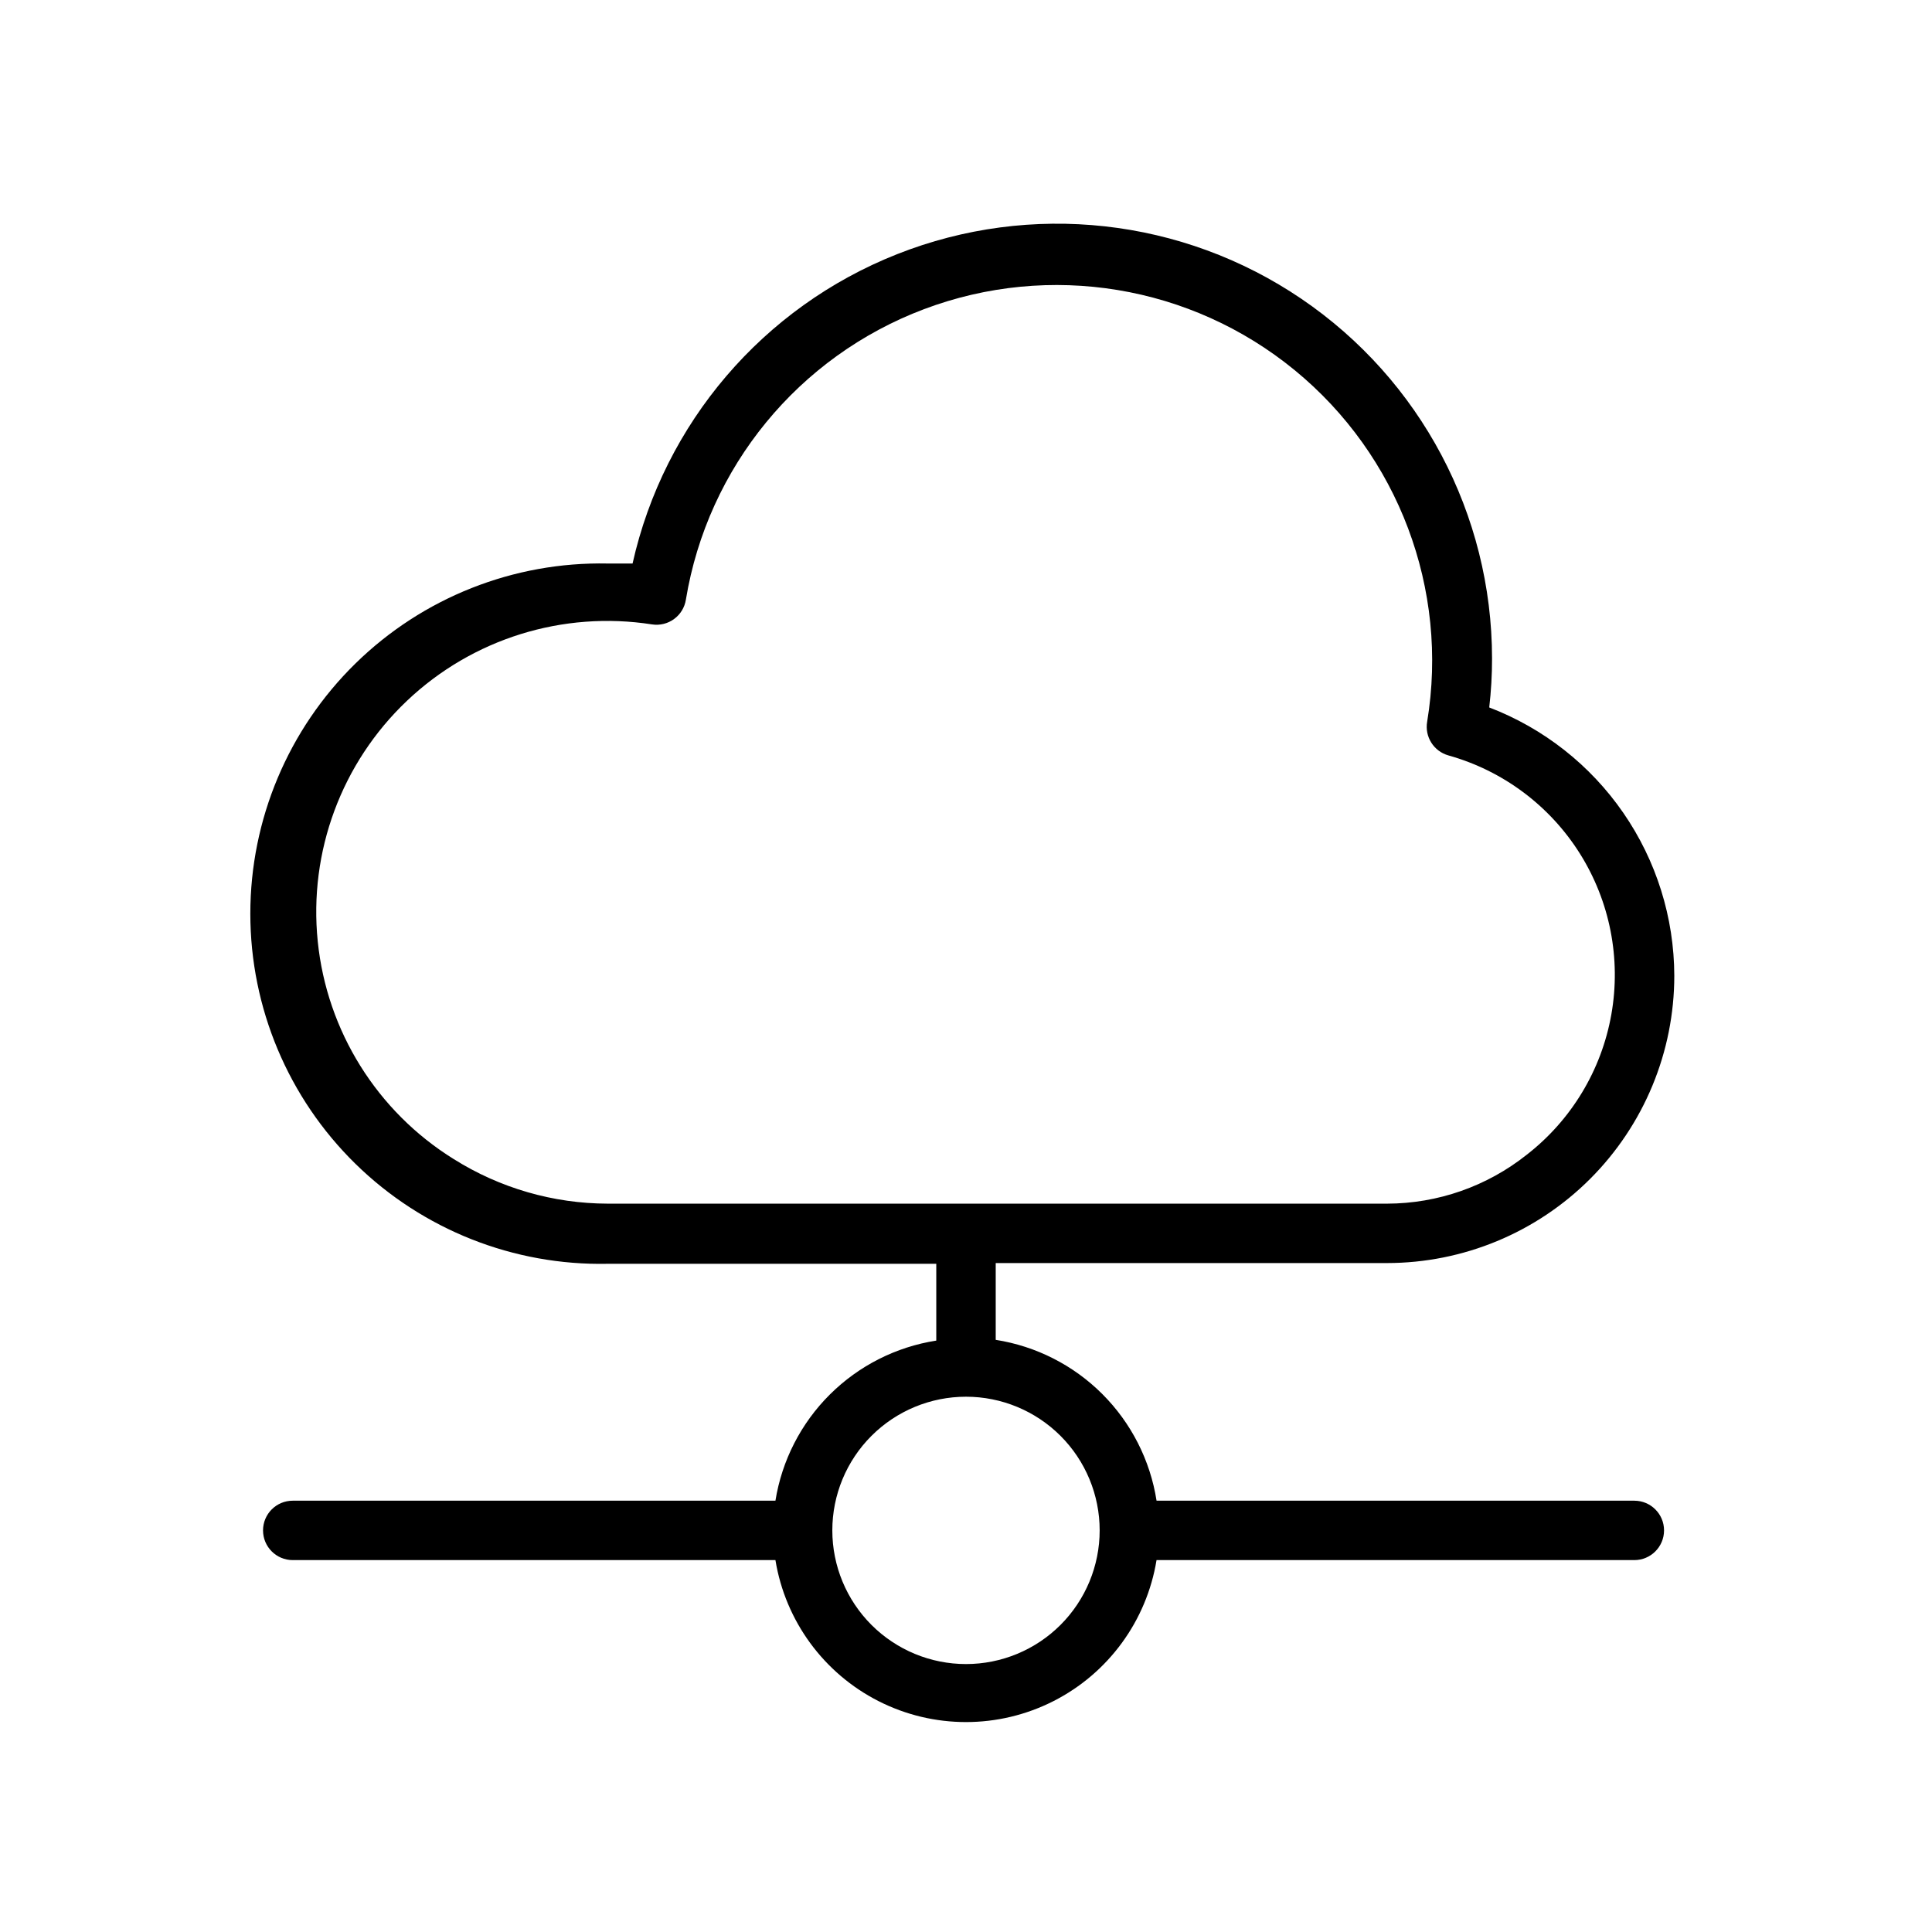
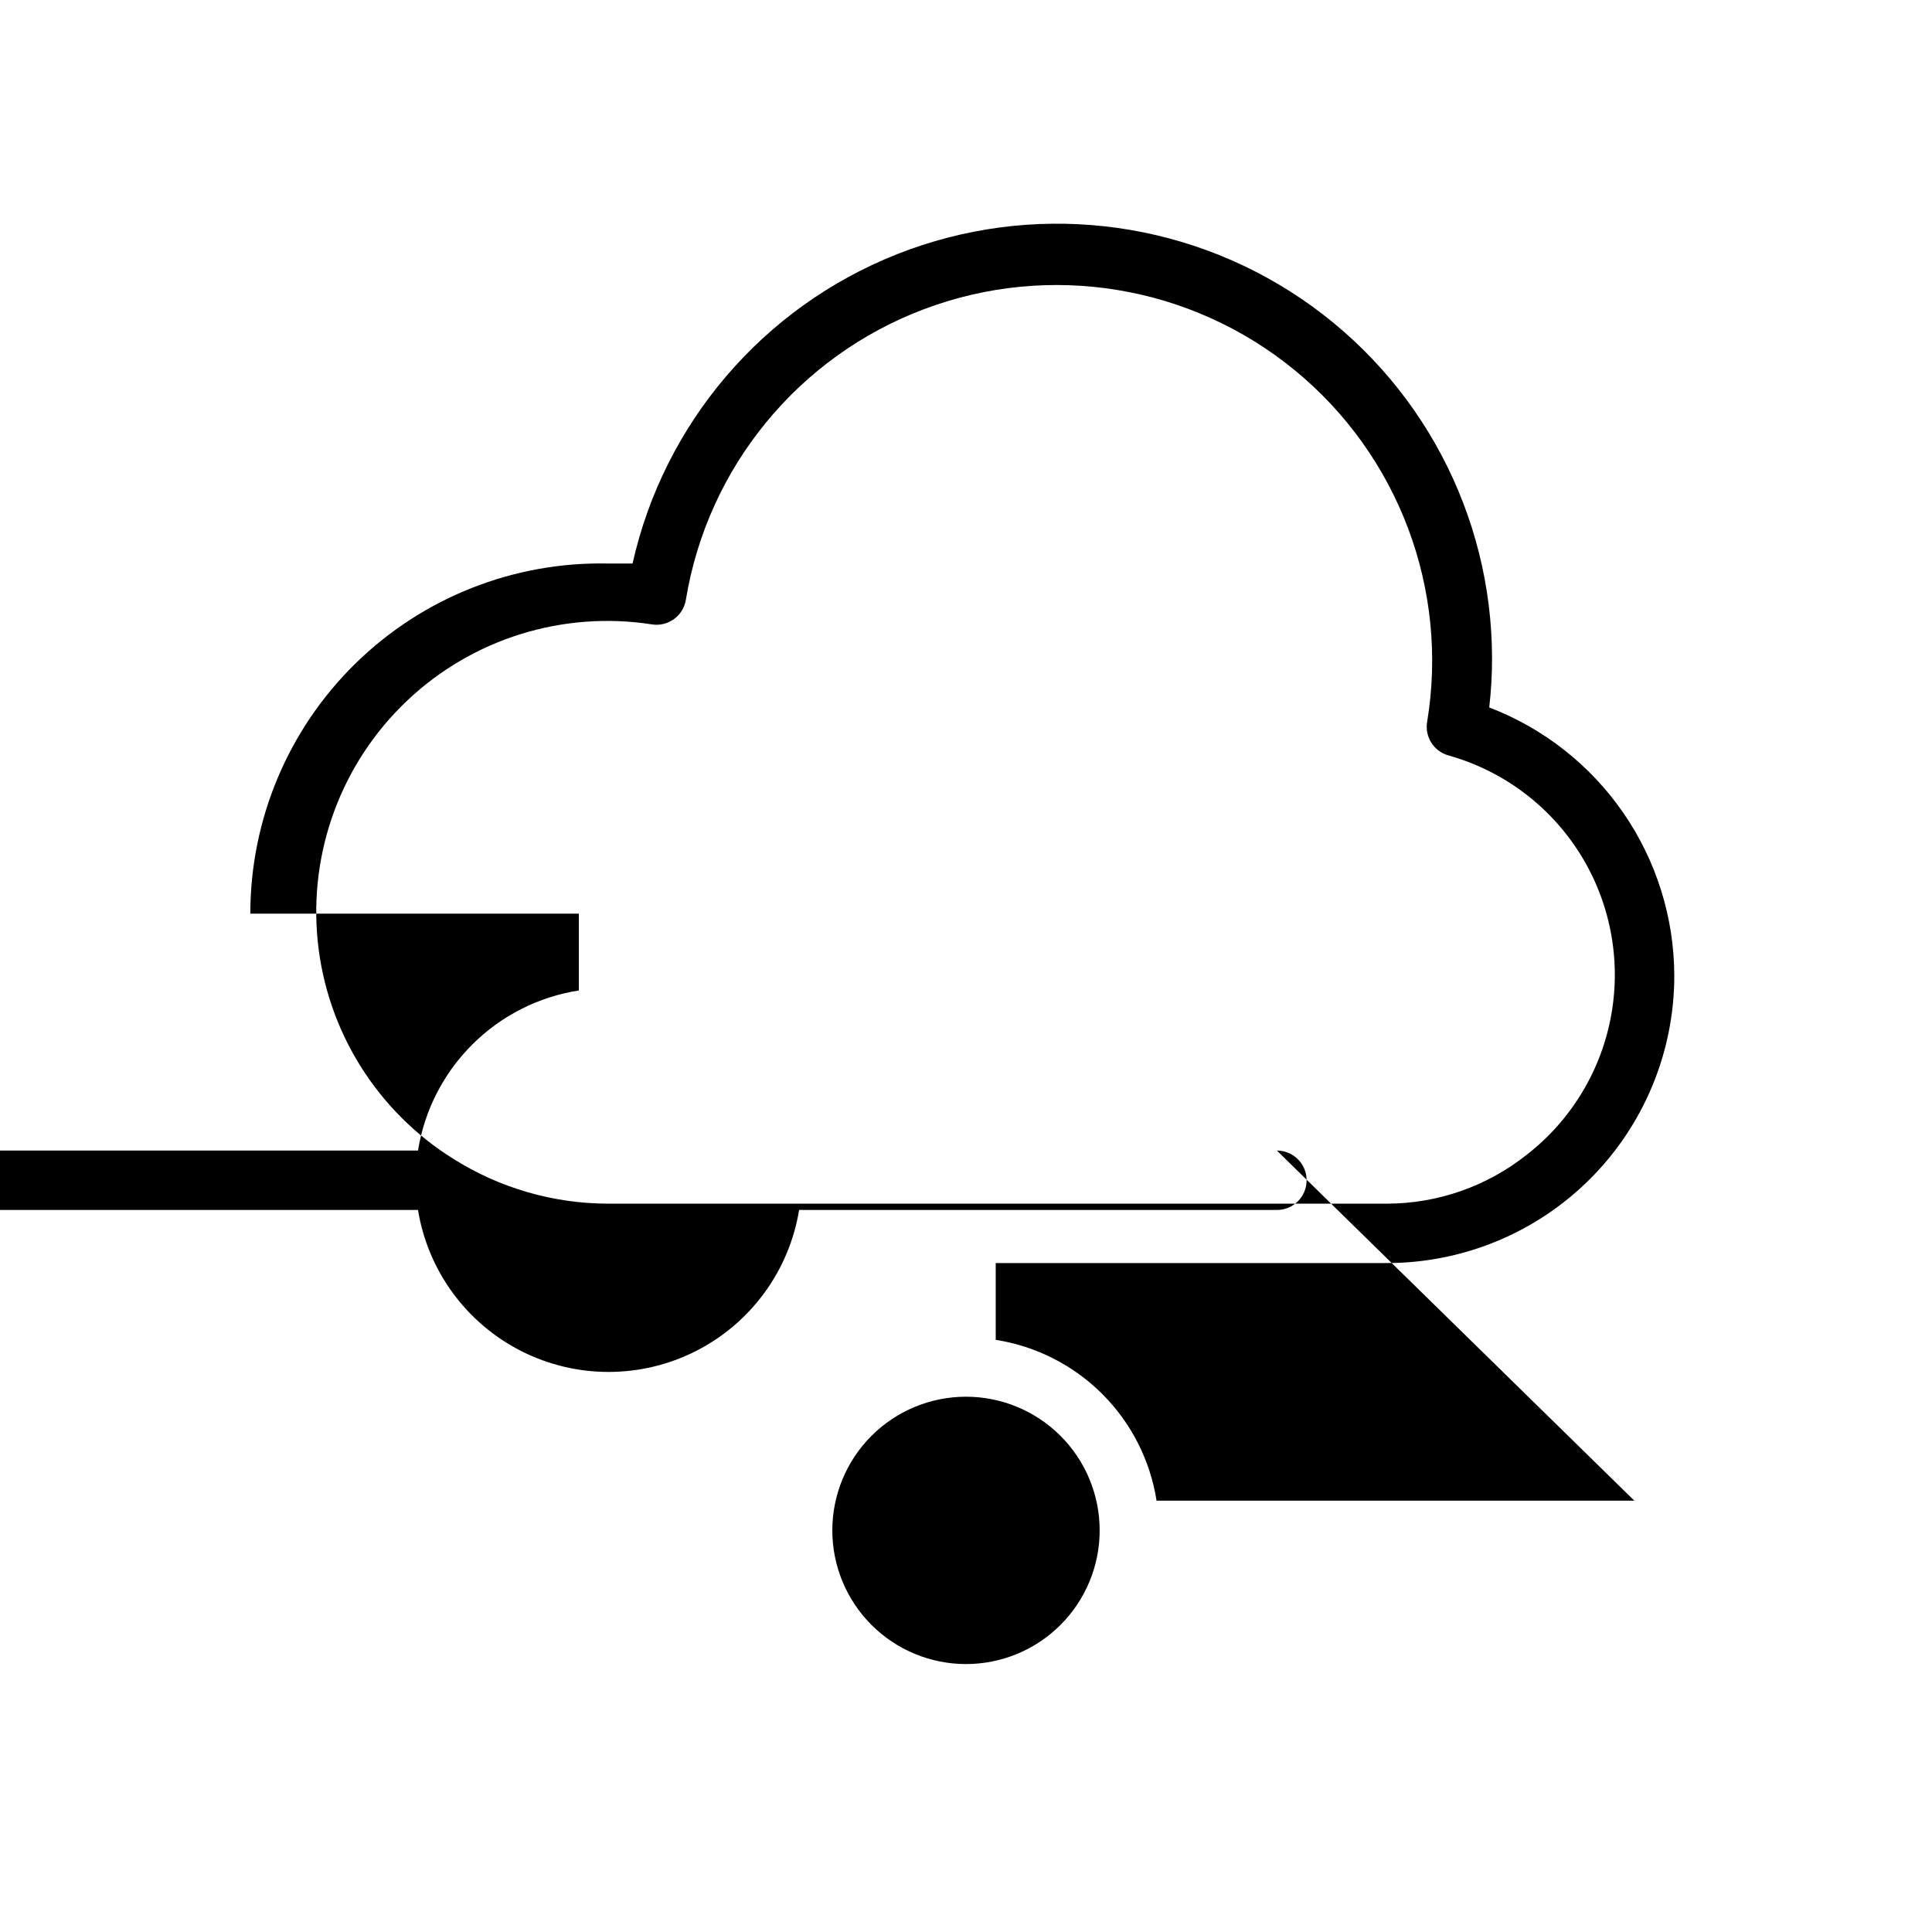
<svg xmlns="http://www.w3.org/2000/svg" fill="#000000" width="800px" height="800px" version="1.1" viewBox="144 144 512 512">
-   <path d="m577.12 541.7h-126.62c-1.676-10.703-6.707-20.598-14.367-28.258s-17.555-12.691-28.258-14.371v-20.348h103.71c20.191-0.012 39.555-8.039 53.828-22.32 14.273-14.281 22.293-33.648 22.293-53.84-0.043-15.414-4.754-30.457-13.508-43.145-8.754-12.688-21.141-22.426-35.535-27.941 0.5-4.312 0.75-8.648 0.746-12.988-0.023-38.164-18.934-73.844-50.504-95.285-31.57-21.445-71.707-25.879-107.19-11.836-35.488 14.039-61.727 44.73-70.078 81.969h-6.574c-24.941-0.512-49.039 9.035-66.859 26.492s-27.863 41.352-27.863 66.301c0 24.945 10.043 48.84 27.863 66.297 17.82 17.461 41.918 27.008 66.859 26.492h87.062v20.352c-10.672 1.664-20.547 6.668-28.203 14.289-7.66 7.621-12.707 17.473-14.422 28.141h-127.92c-4.348 0-7.871 3.523-7.871 7.871s3.523 7.871 7.871 7.871h127.92c2.629 16.109 12.789 29.996 27.344 37.383 14.551 7.387 31.758 7.387 46.312 0 14.555-7.387 24.711-21.273 27.34-37.383h126.62c4.348 0 7.875-3.523 7.875-7.871s-3.527-7.871-7.875-7.871zm-312.87-90.527c-20.305-12.605-33.617-33.91-36.043-57.688-2.426-23.773 6.309-47.328 23.652-63.773 17.34-16.445 41.324-23.918 64.938-20.238 4.289 0.66 8.305-2.281 8.973-6.57 5.777-35.094 29.84-64.438 63.121-76.977s70.723-6.375 98.223 16.176c27.5 22.551 40.883 58.062 35.102 93.152-0.695 3.984 1.738 7.844 5.629 8.938 14.43 4.039 26.844 13.301 34.824 25.984 7.984 12.688 10.961 27.883 8.359 42.645-2.606 14.758-10.602 28.02-22.441 37.207-10.523 8.363-23.559 12.926-36.996 12.953h-206.52c-14.445-0.031-28.59-4.121-40.816-11.809zm135.75 133.82c-9.398 0-18.406-3.734-25.051-10.375-6.644-6.644-10.375-15.656-10.375-25.051 0-9.395 3.731-18.406 10.375-25.047 6.644-6.644 15.652-10.375 25.051-10.375 9.395 0 18.402 3.731 25.047 10.375 6.644 6.641 10.375 15.652 10.375 25.047 0 9.395-3.731 18.406-10.375 25.051-6.644 6.641-15.652 10.375-25.047 10.375z" />
+   <path d="m577.12 541.7h-126.62c-1.676-10.703-6.707-20.598-14.367-28.258s-17.555-12.691-28.258-14.371v-20.348h103.71c20.191-0.012 39.555-8.039 53.828-22.32 14.273-14.281 22.293-33.648 22.293-53.84-0.043-15.414-4.754-30.457-13.508-43.145-8.754-12.688-21.141-22.426-35.535-27.941 0.5-4.312 0.75-8.648 0.746-12.988-0.023-38.164-18.934-73.844-50.504-95.285-31.57-21.445-71.707-25.879-107.19-11.836-35.488 14.039-61.727 44.73-70.078 81.969h-6.574c-24.941-0.512-49.039 9.035-66.859 26.492s-27.863 41.352-27.863 66.301h87.062v20.352c-10.672 1.664-20.547 6.668-28.203 14.289-7.66 7.621-12.707 17.473-14.422 28.141h-127.92c-4.348 0-7.871 3.523-7.871 7.871s3.523 7.871 7.871 7.871h127.92c2.629 16.109 12.789 29.996 27.344 37.383 14.551 7.387 31.758 7.387 46.312 0 14.555-7.387 24.711-21.273 27.34-37.383h126.62c4.348 0 7.875-3.523 7.875-7.871s-3.527-7.871-7.875-7.871zm-312.87-90.527c-20.305-12.605-33.617-33.91-36.043-57.688-2.426-23.773 6.309-47.328 23.652-63.773 17.34-16.445 41.324-23.918 64.938-20.238 4.289 0.66 8.305-2.281 8.973-6.57 5.777-35.094 29.84-64.438 63.121-76.977s70.723-6.375 98.223 16.176c27.5 22.551 40.883 58.062 35.102 93.152-0.695 3.984 1.738 7.844 5.629 8.938 14.43 4.039 26.844 13.301 34.824 25.984 7.984 12.688 10.961 27.883 8.359 42.645-2.606 14.758-10.602 28.02-22.441 37.207-10.523 8.363-23.559 12.926-36.996 12.953h-206.52c-14.445-0.031-28.59-4.121-40.816-11.809zm135.75 133.82c-9.398 0-18.406-3.734-25.051-10.375-6.644-6.644-10.375-15.656-10.375-25.051 0-9.395 3.731-18.406 10.375-25.047 6.644-6.644 15.652-10.375 25.051-10.375 9.395 0 18.402 3.731 25.047 10.375 6.644 6.641 10.375 15.652 10.375 25.047 0 9.395-3.731 18.406-10.375 25.051-6.644 6.641-15.652 10.375-25.047 10.375z" />
</svg>